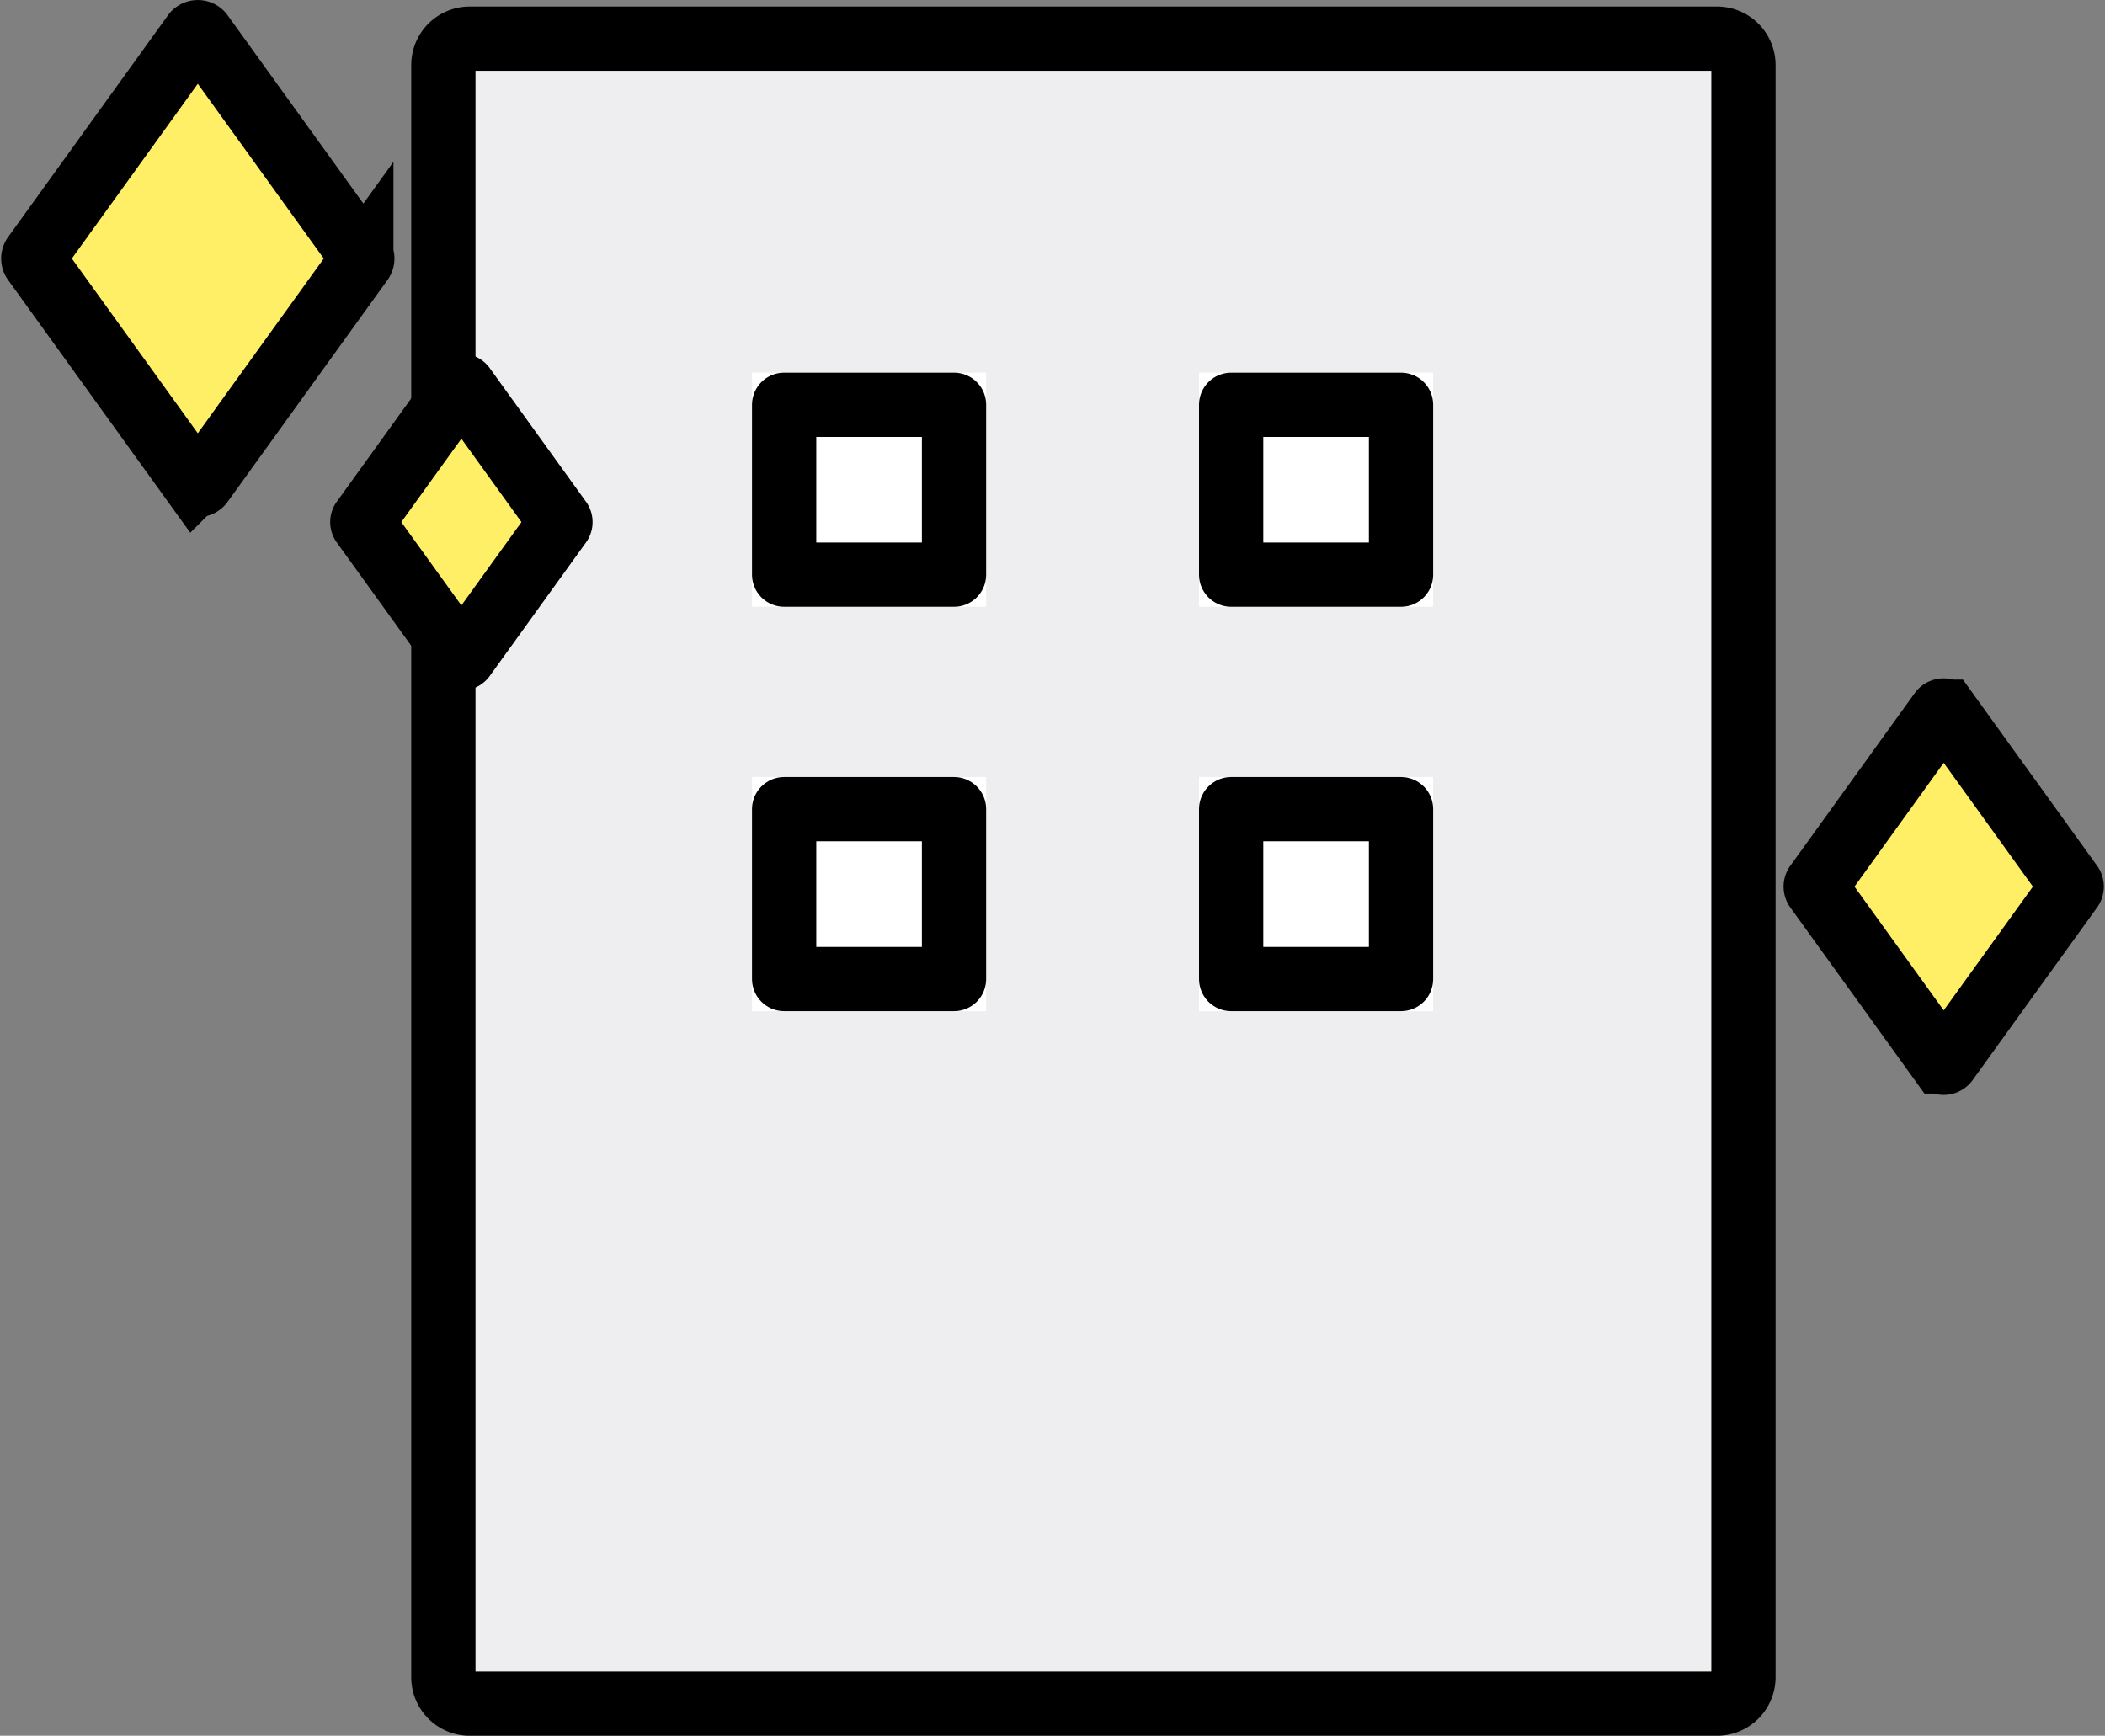
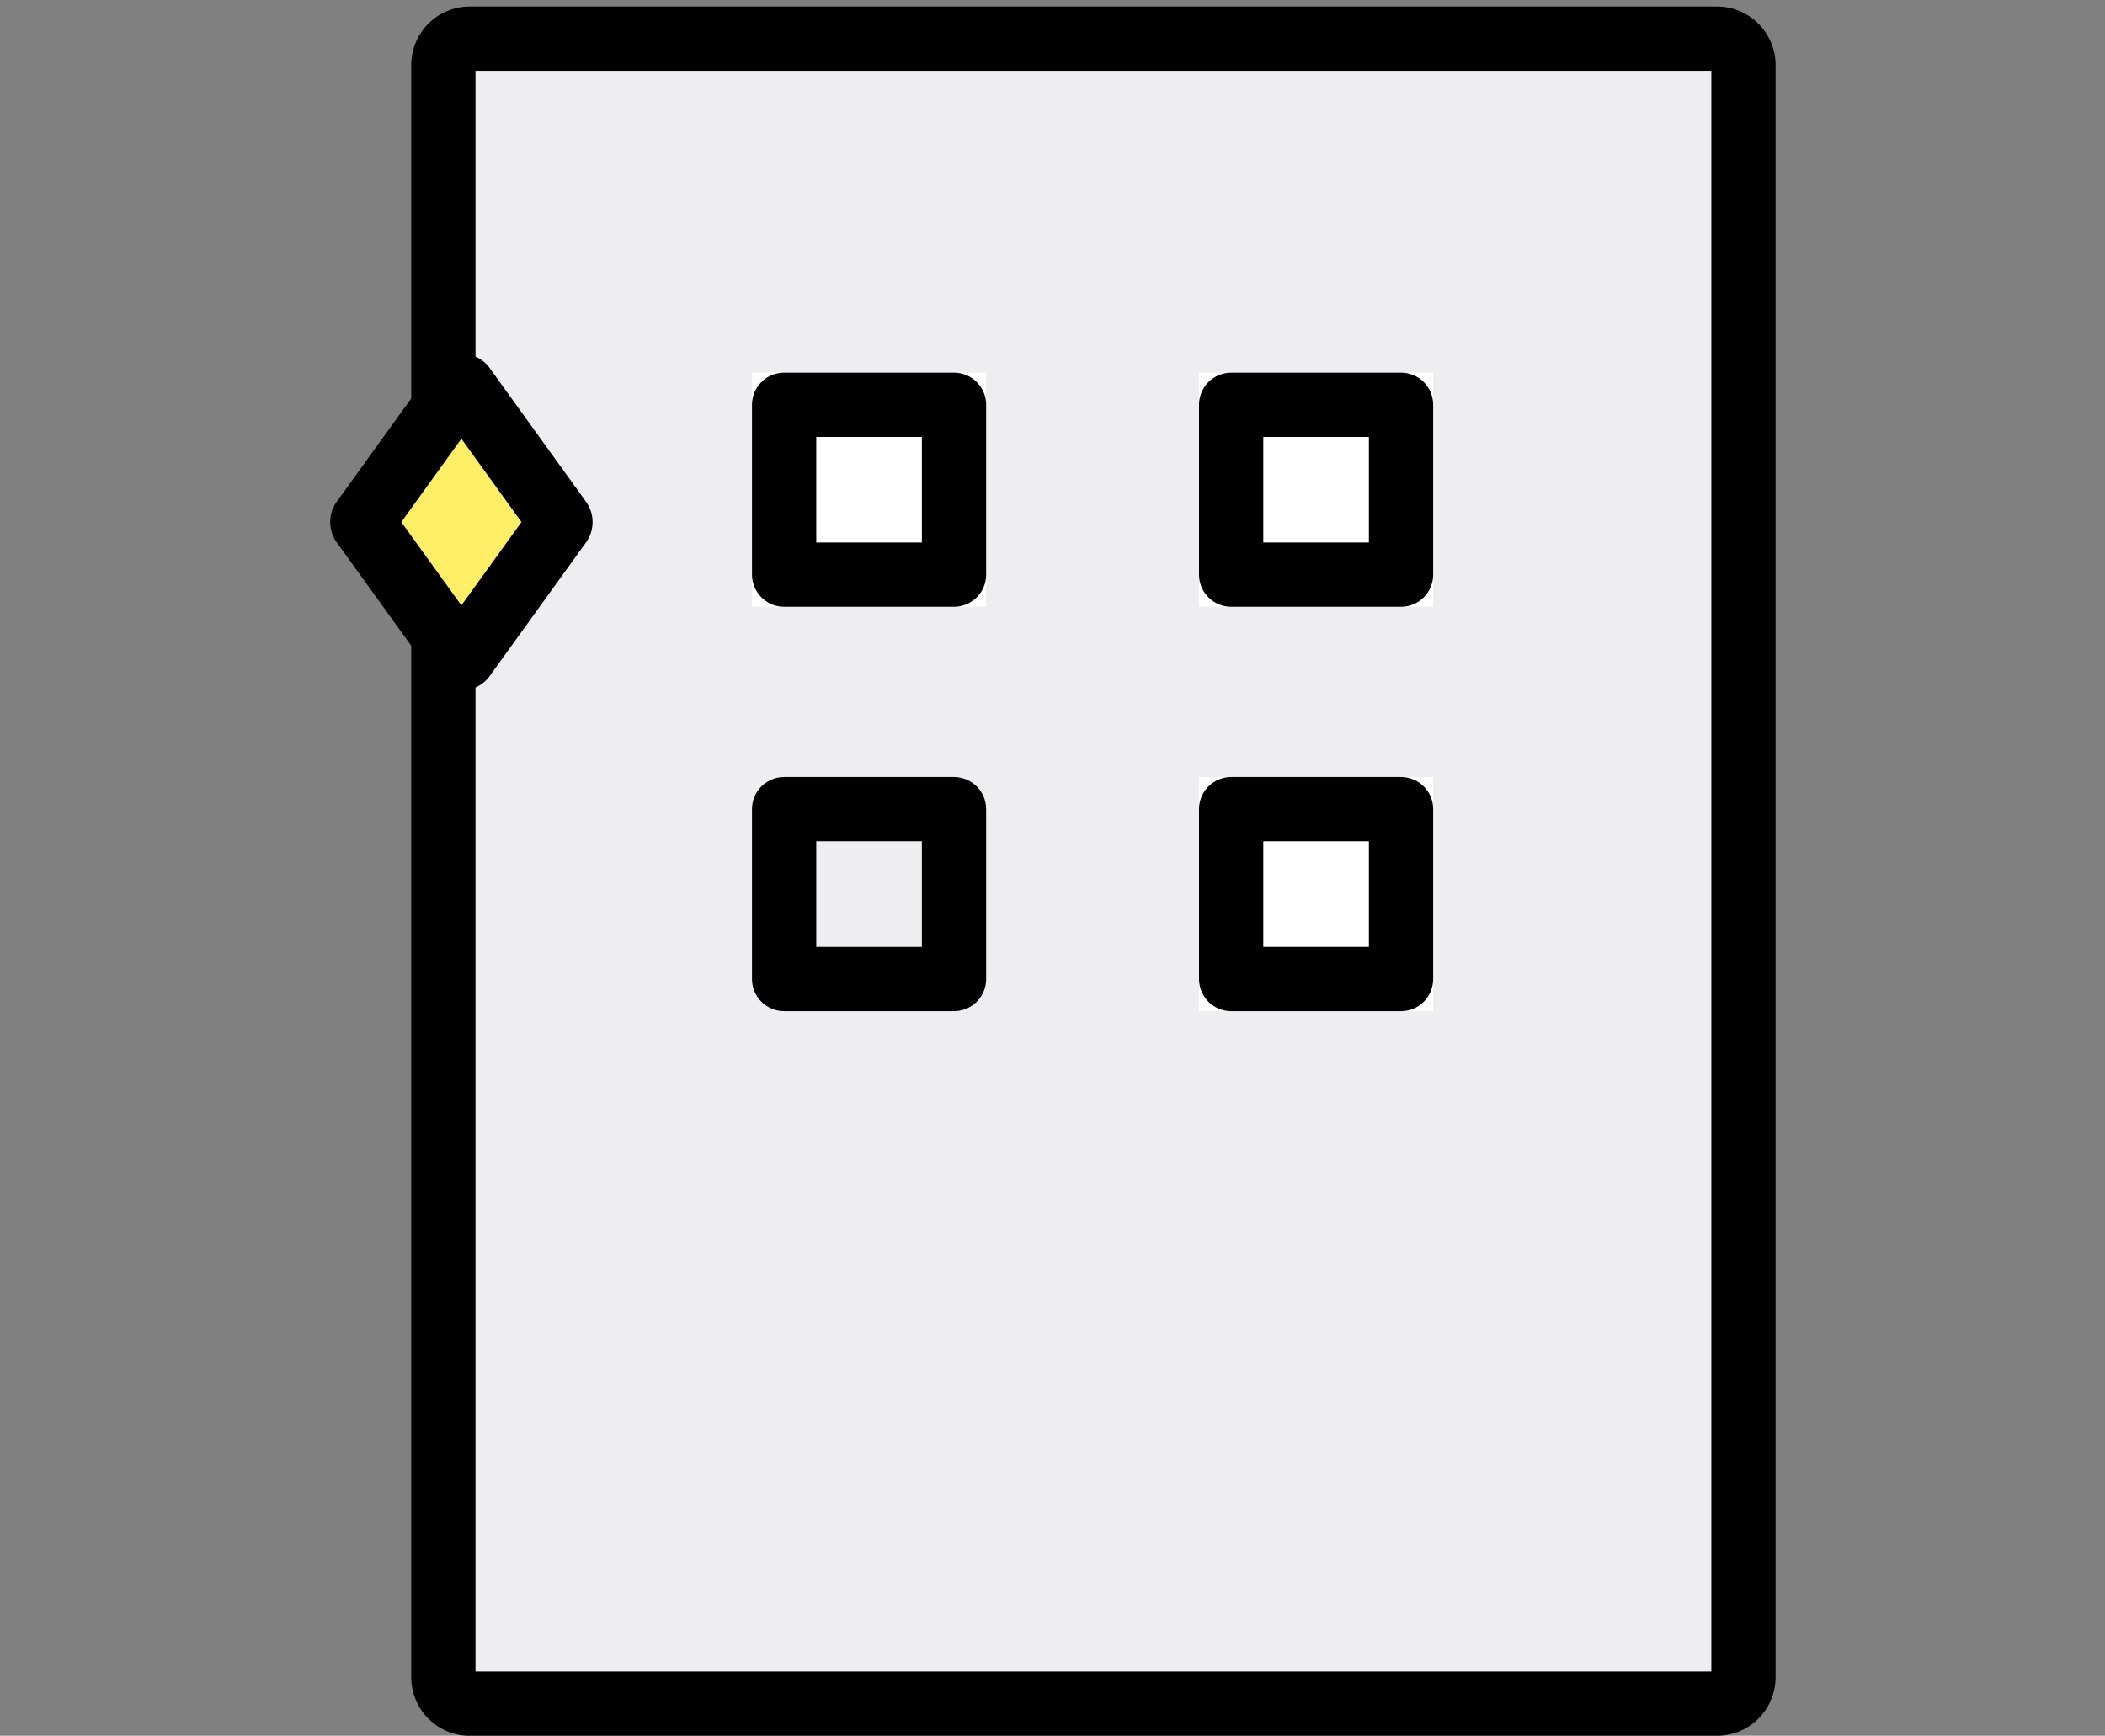
<svg xmlns="http://www.w3.org/2000/svg" width="196.538" height="162.079" viewBox="0 0 196.538 162.079">
  <rect x="0" y="0" width="196.538" height="162.079" fill="#808080" stroke="none" />
  <g id="icon-point-02-pc" transform="translate(-444.153 -234.597)">
    <g id="グループ_131" data-name="グループ 131" transform="translate(485.549 238.208)">
      <path id="パス_292" data-name="パス 292" d="M566.474,141.5A2.464,2.464,0,0,0,564,143.977V294.5a2.466,2.466,0,0,0,2.474,2.476H682.9a2.474,2.474,0,0,0,2.484-2.476V143.977A2.472,2.472,0,0,0,682.9,141.5Z" transform="translate(-564 -141.503)" fill="#eeeef0" stroke="#000" stroke-width="6" />
    </g>
-     <path id="パス_527" data-name="パス 527" d="M1276.1,105.4l-14.933-20.719a.442.442,0,0,0-.664,0L1245.571,105.4a.427.427,0,0,0,0,.537l14.933,20.719a.426.426,0,0,0,.664,0l14.933-20.719A.427.427,0,0,0,1276.1,105.4Z" transform="translate(-798.214 153.069)" fill="#ffef67" stroke="#000" stroke-width="6" />
    <path id="パス_528" data-name="パス 528" d="M1263.916,97.094l-8.991-12.475a.266.266,0,0,0-.4,0l-8.991,12.475a.257.257,0,0,0,0,.323l8.991,12.475a.257.257,0,0,0,.4,0l8.991-12.475A.257.257,0,0,0,1263.916,97.094Z" transform="translate(-767.494 186.091)" fill="#ffef67" stroke="#000" stroke-width="6" />
-     <path id="パス_529" data-name="パス 529" d="M1269.3,100.765l-11.618-16.12a.344.344,0,0,0-.517,0l-11.618,16.12a.332.332,0,0,0,0,.418l11.618,16.12a.332.332,0,0,0,.517,0l11.618-16.12A.332.332,0,0,0,1269.3,100.765Z" transform="translate(-631.793 216.412)" fill="#ffef67" stroke="#000" stroke-width="6" />
    <g id="長方形_317" data-name="長方形 317" transform="translate(514.366 269.396)" fill="#fff" stroke="#000" stroke-linejoin="round" stroke-width="6">
      <rect width="21.861" height="21.861" stroke="none" />
      <rect x="3" y="3" width="15.861" height="15.861" fill="none" />
    </g>
    <g id="長方形_318" data-name="長方形 318" transform="translate(514.366 307.156)" fill="#fff" stroke="#000" stroke-linejoin="round" stroke-width="6">
-       <rect width="21.861" height="21.861" stroke="none" />
      <rect x="3" y="3" width="15.861" height="15.861" fill="none" />
    </g>
    <g id="長方形_319" data-name="長方形 319" transform="translate(556.101 269.396)" fill="#fff" stroke="#000" stroke-linejoin="round" stroke-width="6">
      <rect width="21.861" height="21.861" stroke="none" />
      <rect x="3" y="3" width="15.861" height="15.861" fill="none" />
    </g>
    <g id="長方形_320" data-name="長方形 320" transform="translate(556.101 307.156)" fill="#fff" stroke="#000" stroke-linejoin="round" stroke-width="6">
      <rect width="21.861" height="21.861" stroke="none" />
      <rect x="3" y="3" width="15.861" height="15.861" fill="none" />
    </g>
  </g>
</svg>